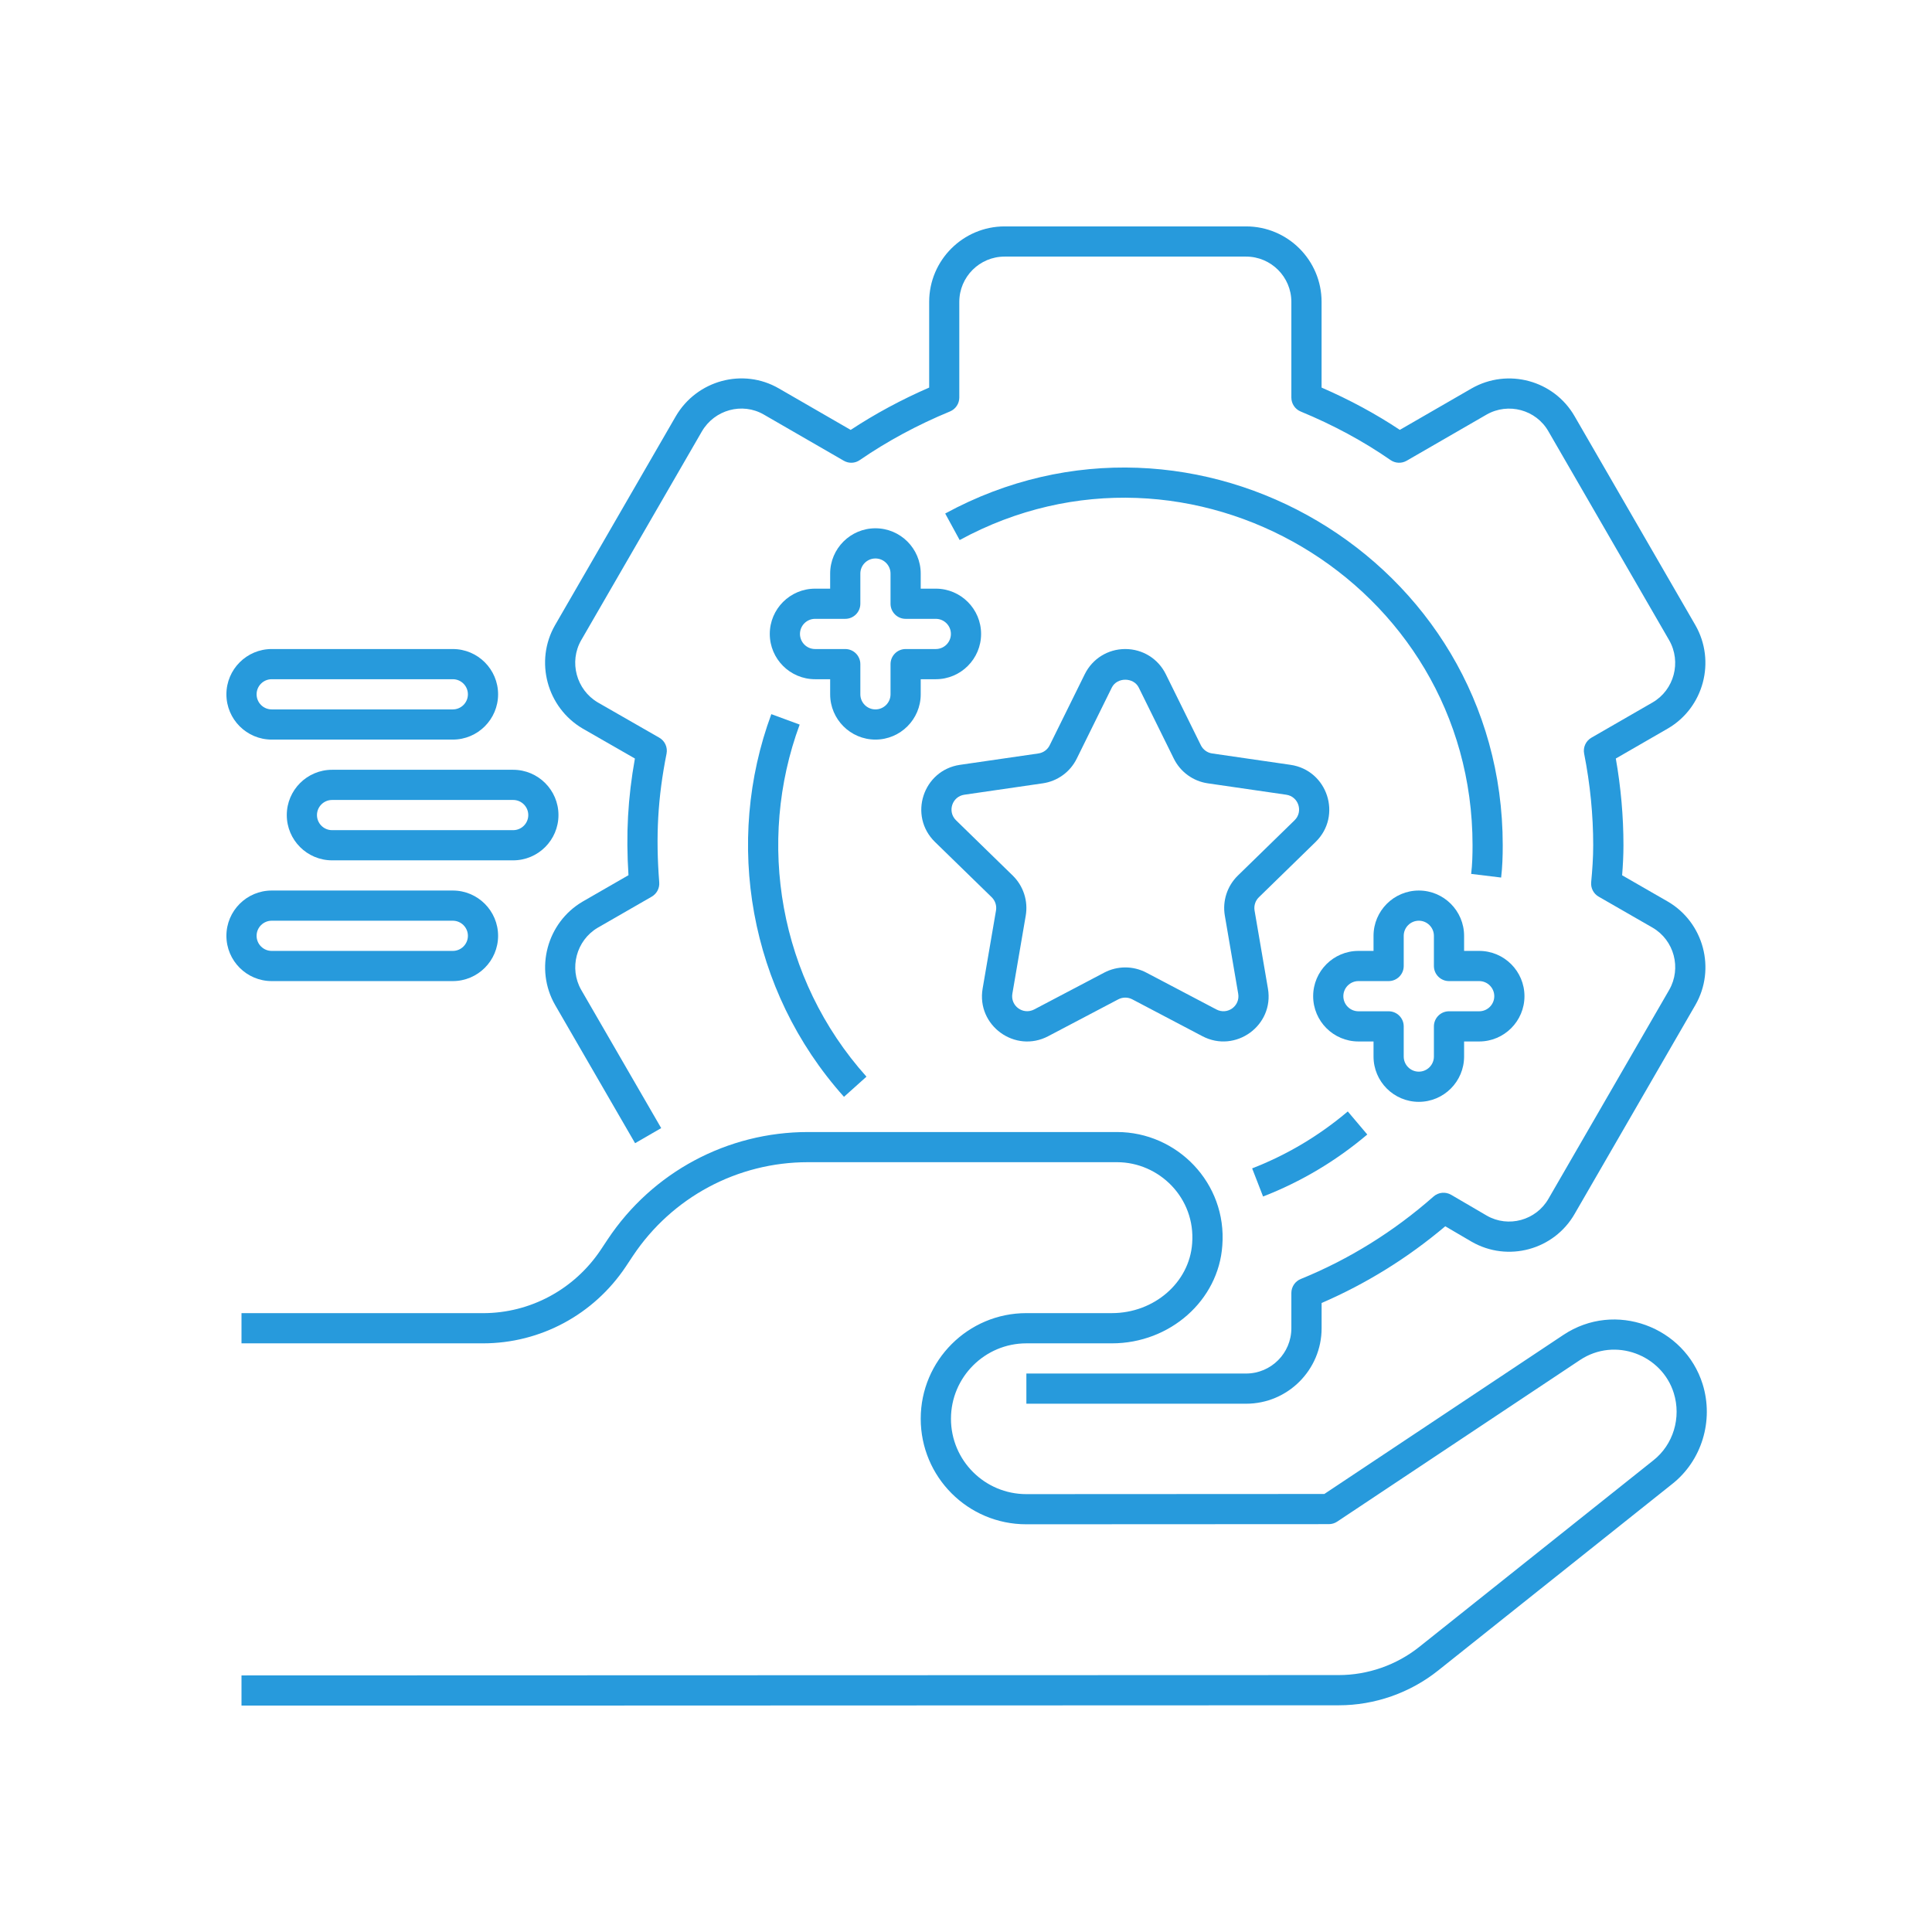
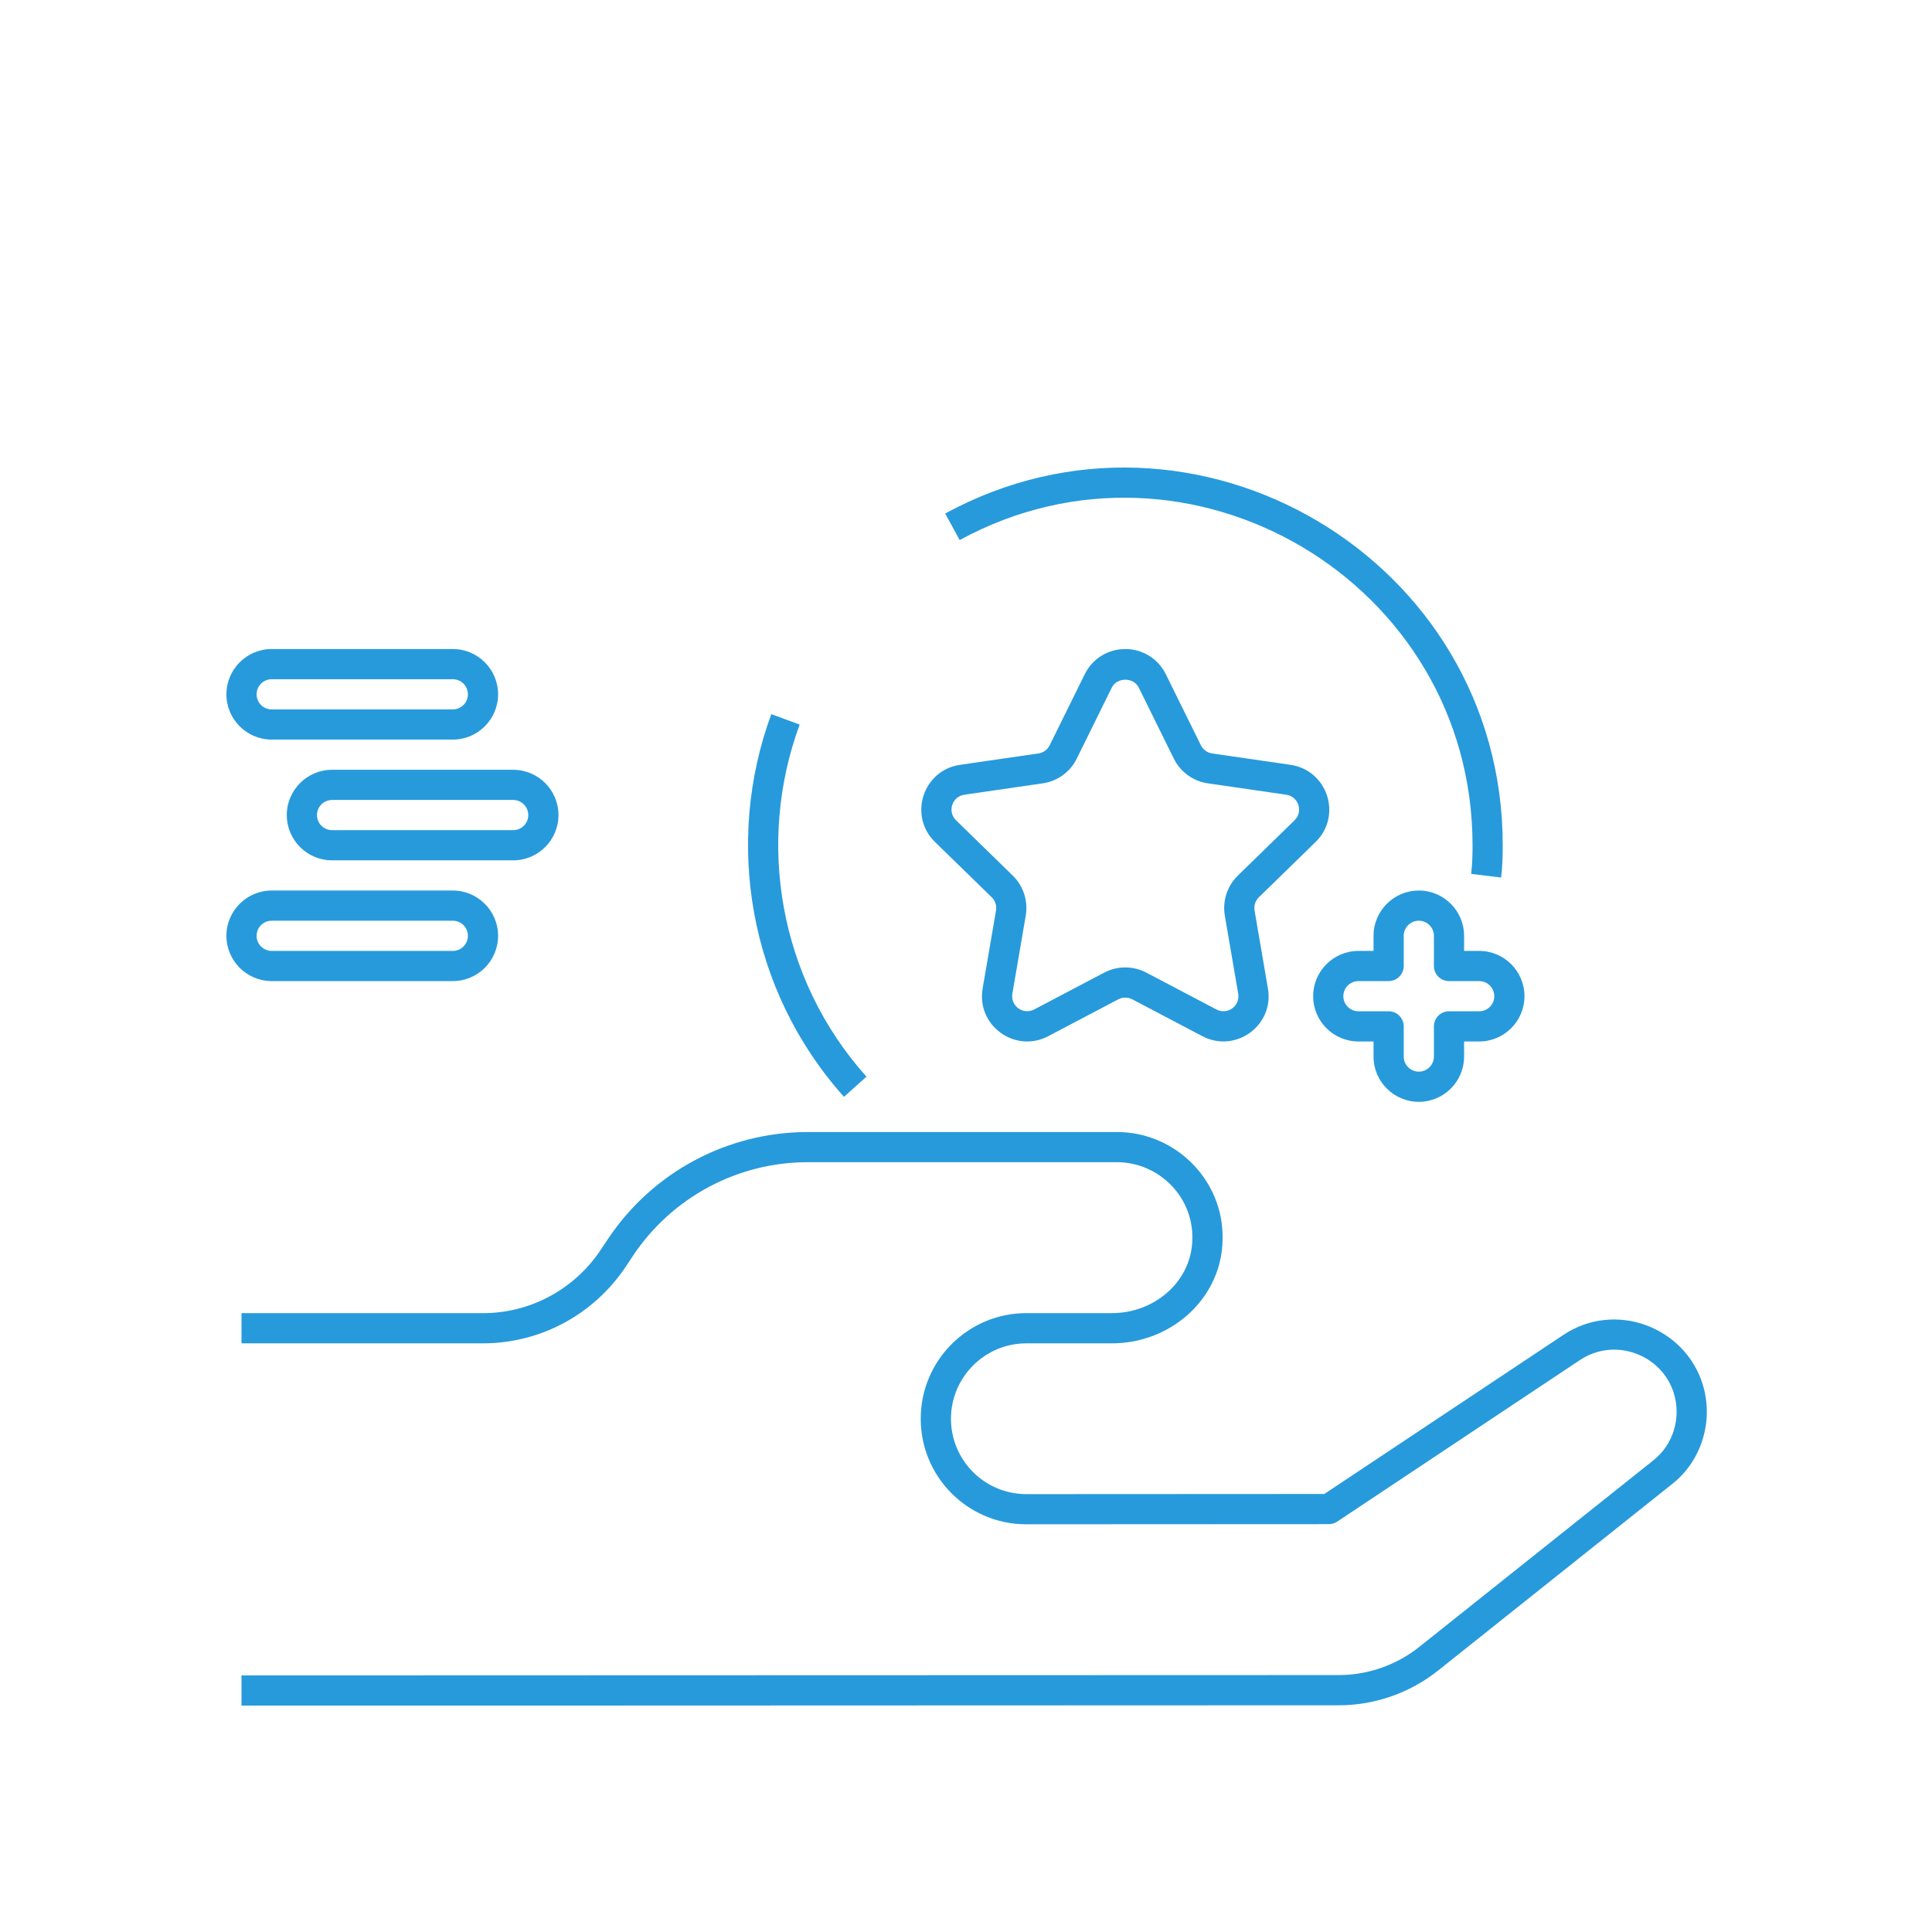
<svg xmlns="http://www.w3.org/2000/svg" height="300" viewBox="0 0 64 64" width="300">
  <g transform="matrix(1,0,0,1,0,0)">
    <g id="Grids" display="none">
      <g id="Grid_68_" display="inline">
        <g>
          <path d="m51.9 4.1v55.8h-39.8v-55.8zm.1-.1h-40v56h40z" fill="#ff0000" fill-opacity="1" data-original-color="#ff0000ff" stroke="none" stroke-opacity="1" />
        </g>
        <g>
          <path d="m59.9 12.1v39.8h-55.8v-39.8zm.1-.1h-56v40h56z" fill="#4600f0" fill-opacity="1" data-original-color="#4600f0ff" stroke="none" stroke-opacity="1" />
        </g>
        <g>
-           <path d="m55.9 8.1v47.8h-47.8v-47.8zm.1-.1h-48v48h48z" fill="#f0c800" fill-opacity="1" data-original-color="#f0c800ff" stroke="none" stroke-opacity="1" />
-         </g>
+           </g>
        <g>
          <path d="m32 6.1c14.281 0 25.9 11.619 25.9 25.9s-11.619 25.9-25.9 25.9-25.9-11.619-25.9-25.9 11.619-25.9 25.9-25.9m0-.1c-14.359 0-26 11.641-26 26s11.641 26 26 26 26-11.641 26-26-11.641-26-26-26z" fill="#00f096" fill-opacity="1" data-original-color="#00f096ff" stroke="none" stroke-opacity="1" />
        </g>
      </g>
      <g display="inline">
        <path d="m-101-981h442v1417h-442z" fill="none" fill-opacity="1" stroke="none" stroke-opacity="1" />
      </g>
      <g id="Grid_103_" display="inline">
        <g>
          <path d="m51.9 4.1v55.8h-39.8v-55.8zm.1-.1h-40v56h40z" fill="#ff0000" fill-opacity="1" data-original-color="#ff0000ff" stroke="none" stroke-opacity="1" />
        </g>
        <g>
          <path d="m59.9 12.1v39.8h-55.8v-39.8zm.1-.1h-56v40h56z" fill="#4600f0" fill-opacity="1" data-original-color="#4600f0ff" stroke="none" stroke-opacity="1" />
        </g>
        <g>
          <path d="m55.9 8.1v47.8h-47.8v-47.8zm.1-.1h-48v48h48z" fill="#f0c800" fill-opacity="1" data-original-color="#f0c800ff" stroke="none" stroke-opacity="1" />
        </g>
        <g>
-           <path d="m32 6.1c14.281 0 25.9 11.619 25.9 25.9s-11.619 25.9-25.9 25.9-25.9-11.619-25.9-25.9 11.619-25.9 25.9-25.9m0-.1c-14.359 0-26 11.641-26 26s11.641 26 26 26 26-11.641 26-26-11.641-26-26-26z" fill="#00f096" fill-opacity="1" data-original-color="#00f096ff" stroke="none" stroke-opacity="1" />
-         </g>
+           </g>
      </g>
    </g>
    <g id="Icons">
      <g fill="#231f20">
-         <path d="m41.28 7.5h-8c-1.378 0-2.5 1.121-2.5 2.5v2.839c-.921.4-1.793.871-2.6 1.402l-2.38-1.374c-1.186-.687-2.716-.273-3.414.923l-4.001 6.922c-.68 1.188-.272 2.722.916 3.422l1.731.993c-.234 1.308-.3 2.498-.213 3.865l-1.523.877c-1.182.697-1.59 2.231-.908 3.421l2.65 4.58.865-.5-2.649-4.578c-.41-.716-.163-1.641.545-2.059l1.79-1.03c.167-.097.264-.28.249-.473-.12-1.53-.048-2.806.242-4.263.042-.211-.055-.425-.242-.531l-2.035-1.167c-.713-.421-.96-1.346-.551-2.06l3.999-6.918c.42-.72 1.338-.969 2.048-.56l2.65 1.53c.168.098.375.09.533-.021.909-.625 1.914-1.167 2.987-1.61.187-.077.309-.26.309-.462v-3.168c0-.827.673-1.5 1.5-1.5h8c.827 0 1.5.673 1.5 1.5v3.17c0 .202.122.385.309.462 1.081.446 2.082.987 2.976 1.608.159.11.367.119.535.022l2.648-1.529c.719-.409 1.638-.162 2.048.557l3.999 6.918c.412.72.166 1.644-.545 2.059l-2.03 1.17c-.186.107-.283.32-.241.53.199 1.007.3 2.027.3 3.033 0 .414-.029.817-.067 1.222-.019.195.078.384.248.481l1.788 1.028c.714.417.96 1.341.549 2.059l-4.001 6.922c-.411.715-1.33.967-2.043.557l-1.18-.69c-.185-.107-.42-.087-.583.057-1.319 1.162-2.799 2.081-4.398 2.732-.188.076-.312.26-.312.463v1.169c0 .827-.673 1.5-1.5 1.5h-7.278v1h7.28c1.378 0 2.5-1.121 2.5-2.5v-.837c1.475-.637 2.85-1.489 4.096-2.541l.875.512c1.198.688 2.728.271 3.412-.924l4.001-6.922c.683-1.193.274-2.728-.915-3.422l-1.514-.871c.026-.329.044-.659.044-.995 0-.953-.085-1.918-.253-2.873l1.725-.995c1.187-.692 1.595-2.227.911-3.422l-3.999-6.918c-.685-1.195-2.214-1.61-3.414-.925l-2.378 1.373c-.796-.529-1.666-.999-2.592-1.401v-2.839c.001-1.379-1.121-2.5-2.499-2.5z" fill="#279adc" fill-opacity="1" data-original-color="#231f20ff" stroke="none" stroke-opacity="1" />
        <path d="m25.551 23.657c-1.559 4.221-.756 9.146 2.407 12.677l.745-.668c-2.908-3.244-3.648-7.778-2.213-11.663z" fill="#279adc" fill-opacity="1" data-original-color="#231f20ff" stroke="none" stroke-opacity="1" />
-         <path d="m41.479 38.704.362.932c1.258-.488 2.419-1.18 3.452-2.054l-.646-.764c-.948.803-2.014 1.438-3.168 1.886z" fill="#279adc" fill-opacity="1" data-original-color="#231f20ff" stroke="none" stroke-opacity="1" />
        <path d="m31.311 17.011.479.879c7.607-4.143 16.99 1.384 16.99 10.11 0 .319-.008.64-.046.949l.993.121c.042-.351.053-.71.053-1.07 0-9.491-10.203-15.487-18.469-10.989z" fill="#279adc" fill-opacity="1" data-original-color="#231f20ff" stroke="none" stroke-opacity="1" />
        <path d="m34.724 34.325 2.321-1.221c.145-.076.318-.076.463 0l2.322 1.221c1.094.575 2.383-.35 2.172-1.578l-.443-2.585c-.027-.162.026-.326.144-.44l1.878-1.831c.888-.867.397-2.375-.83-2.555l-2.597-.377c-.162-.023-.301-.125-.374-.272l-1.161-2.353c-.254-.515-.769-.834-1.343-.834-.574 0-1.088.319-1.342.834l-1.162 2.354c-.072.146-.212.248-.374.271l-2.596.377c-1.228.179-1.718 1.688-.83 2.555l1.878 1.83c.118.115.171.279.144.44l-.443 2.586c-.21 1.225 1.077 2.156 2.173 1.578zm-3.053-7.151c-.297-.289-.132-.789.275-.848l2.595-.377c.489-.07.911-.377 1.128-.819l1.161-2.353c.172-.348.722-.347.893 0l1.161 2.353c.218.442.64.749 1.127.819l2.596.377c.409.058.572.56.276.848l-1.878 1.831c-.353.345-.514.84-.431 1.326l.443 2.586c.07.405-.353.716-.722.523l-2.322-1.221c-.438-.229-.955-.229-1.394 0l-2.321 1.221c-.373.191-.791-.122-.722-.523l.443-2.586c.083-.485-.077-.98-.43-1.326z" fill="#279adc" fill-opacity="1" data-original-color="#231f20ff" stroke="none" stroke-opacity="1" />
-         <path d="m30.5 23v-.5h.5c.827 0 1.5-.673 1.5-1.5s-.673-1.5-1.5-1.5h-.5v-.5c0-.827-.673-1.5-1.5-1.5s-1.5.673-1.5 1.5v.5h-.5c-.827 0-1.5.673-1.5 1.5s.673 1.5 1.5 1.5h.5v.5c0 .827.673 1.5 1.5 1.5s1.5-.673 1.5-1.5zm-2 0v-1c0-.276-.224-.5-.5-.5h-1c-.276 0-.5-.225-.5-.5s.224-.5.5-.5h1c.276 0 .5-.224.5-.5v-1c0-.275.224-.5.5-.5s.5.225.5.5v1c0 .276.224.5.5.5h1c.276 0 .5.225.5.5s-.224.5-.5.5h-1c-.276 0-.5.224-.5.5v1c0 .275-.224.5-.5.5s-.5-.225-.5-.5z" fill="#279adc" fill-opacity="1" data-original-color="#231f20ff" stroke="none" stroke-opacity="1" />
        <path d="m47 36.5c.827 0 1.5-.673 1.5-1.5v-.5h.5c.827 0 1.5-.673 1.5-1.5s-.673-1.5-1.5-1.5h-.5v-.5c0-.827-.673-1.5-1.5-1.5s-1.5.673-1.5 1.5v.5h-.5c-.827 0-1.5.673-1.5 1.5s.673 1.5 1.5 1.5h.5v.5c0 .827.673 1.5 1.5 1.5zm-2-3c-.276 0-.5-.225-.5-.5s.224-.5.5-.5h1c.276 0 .5-.224.5-.5v-1c0-.275.224-.5.5-.5s.5.225.5.5v1c0 .276.224.5.5.5h1c.276 0 .5.225.5.5s-.224.5-.5.5h-1c-.276 0-.5.224-.5.5v1c0 .275-.224.5-.5.5s-.5-.225-.5-.5v-1c0-.276-.224-.5-.5-.5z" fill="#279adc" fill-opacity="1" data-original-color="#231f20ff" stroke="none" stroke-opacity="1" />
        <path d="m56.402 45.852c-.59-1.893-2.893-2.78-4.618-1.628l-7.914 5.266-9.87.005h-.001c-1.376 0-2.497-1.114-2.497-2.497 0-1.377 1.121-2.498 2.498-2.498h2.833c1.927 0 3.534-1.426 3.658-3.242.158-2.068-1.499-3.758-3.488-3.758h-10.238c-2.67 0-5.149 1.327-6.63 3.549l-.235.354c-.878 1.313-2.335 2.097-3.9 2.097h-8v1h8c1.9 0 3.668-.95 4.731-2.543l.235-.354c1.295-1.943 3.463-3.104 5.798-3.104h10.237c1.402 0 2.605 1.189 2.491 2.686-.089 1.298-1.258 2.314-2.661 2.314h-2.833c-1.929 0-3.498 1.569-3.498 3.498 0 1.927 1.559 3.497 3.497 3.497h.002l10.021-.005c.099 0 .195-.029.277-.084l8.04-5.351c1.166-.776 2.715-.172 3.109 1.093.254.815-.017 1.711-.678 2.23l-7.752 6.178c-.756.602-1.703.934-2.668.934l-36.348.011v1h8l28.349-.01c1.19 0 2.359-.409 3.291-1.152l7.75-6.176c.982-.771 1.388-2.102 1.012-3.31z" fill="#279adc" fill-opacity="1" data-original-color="#231f20ff" stroke="none" stroke-opacity="1" />
        <path d="m9 24.5h6c.827 0 1.5-.673 1.5-1.5s-.673-1.5-1.5-1.5h-6c-.827 0-1.5.673-1.5 1.5s.673 1.5 1.5 1.5zm0-2h6c.276 0 .5.225.5.5s-.224.5-.5.5h-6c-.276 0-.5-.225-.5-.5s.224-.5.5-.5z" fill="#279adc" fill-opacity="1" data-original-color="#231f20ff" stroke="none" stroke-opacity="1" />
        <path d="m17 25.5h-6c-.827 0-1.5.673-1.5 1.5s.673 1.5 1.5 1.5h6c.827 0 1.5-.673 1.5-1.5s-.673-1.5-1.5-1.5zm0 2h-6c-.276 0-.5-.225-.5-.5s.224-.5.5-.5h6c.276 0 .5.225.5.5s-.224.5-.5.5z" fill="#279adc" fill-opacity="1" data-original-color="#231f20ff" stroke="none" stroke-opacity="1" />
        <path d="m9 32.5h6c.827 0 1.5-.673 1.5-1.5s-.673-1.5-1.5-1.5h-6c-.827 0-1.5.673-1.5 1.5s.673 1.5 1.5 1.5zm0-2h6c.276 0 .5.225.5.5s-.224.5-.5.5h-6c-.276 0-.5-.225-.5-.5s.224-.5.5-.5z" fill="#279adc" fill-opacity="1" data-original-color="#231f20ff" stroke="none" stroke-opacity="1" />
      </g>
    </g>
  </g>
</svg>